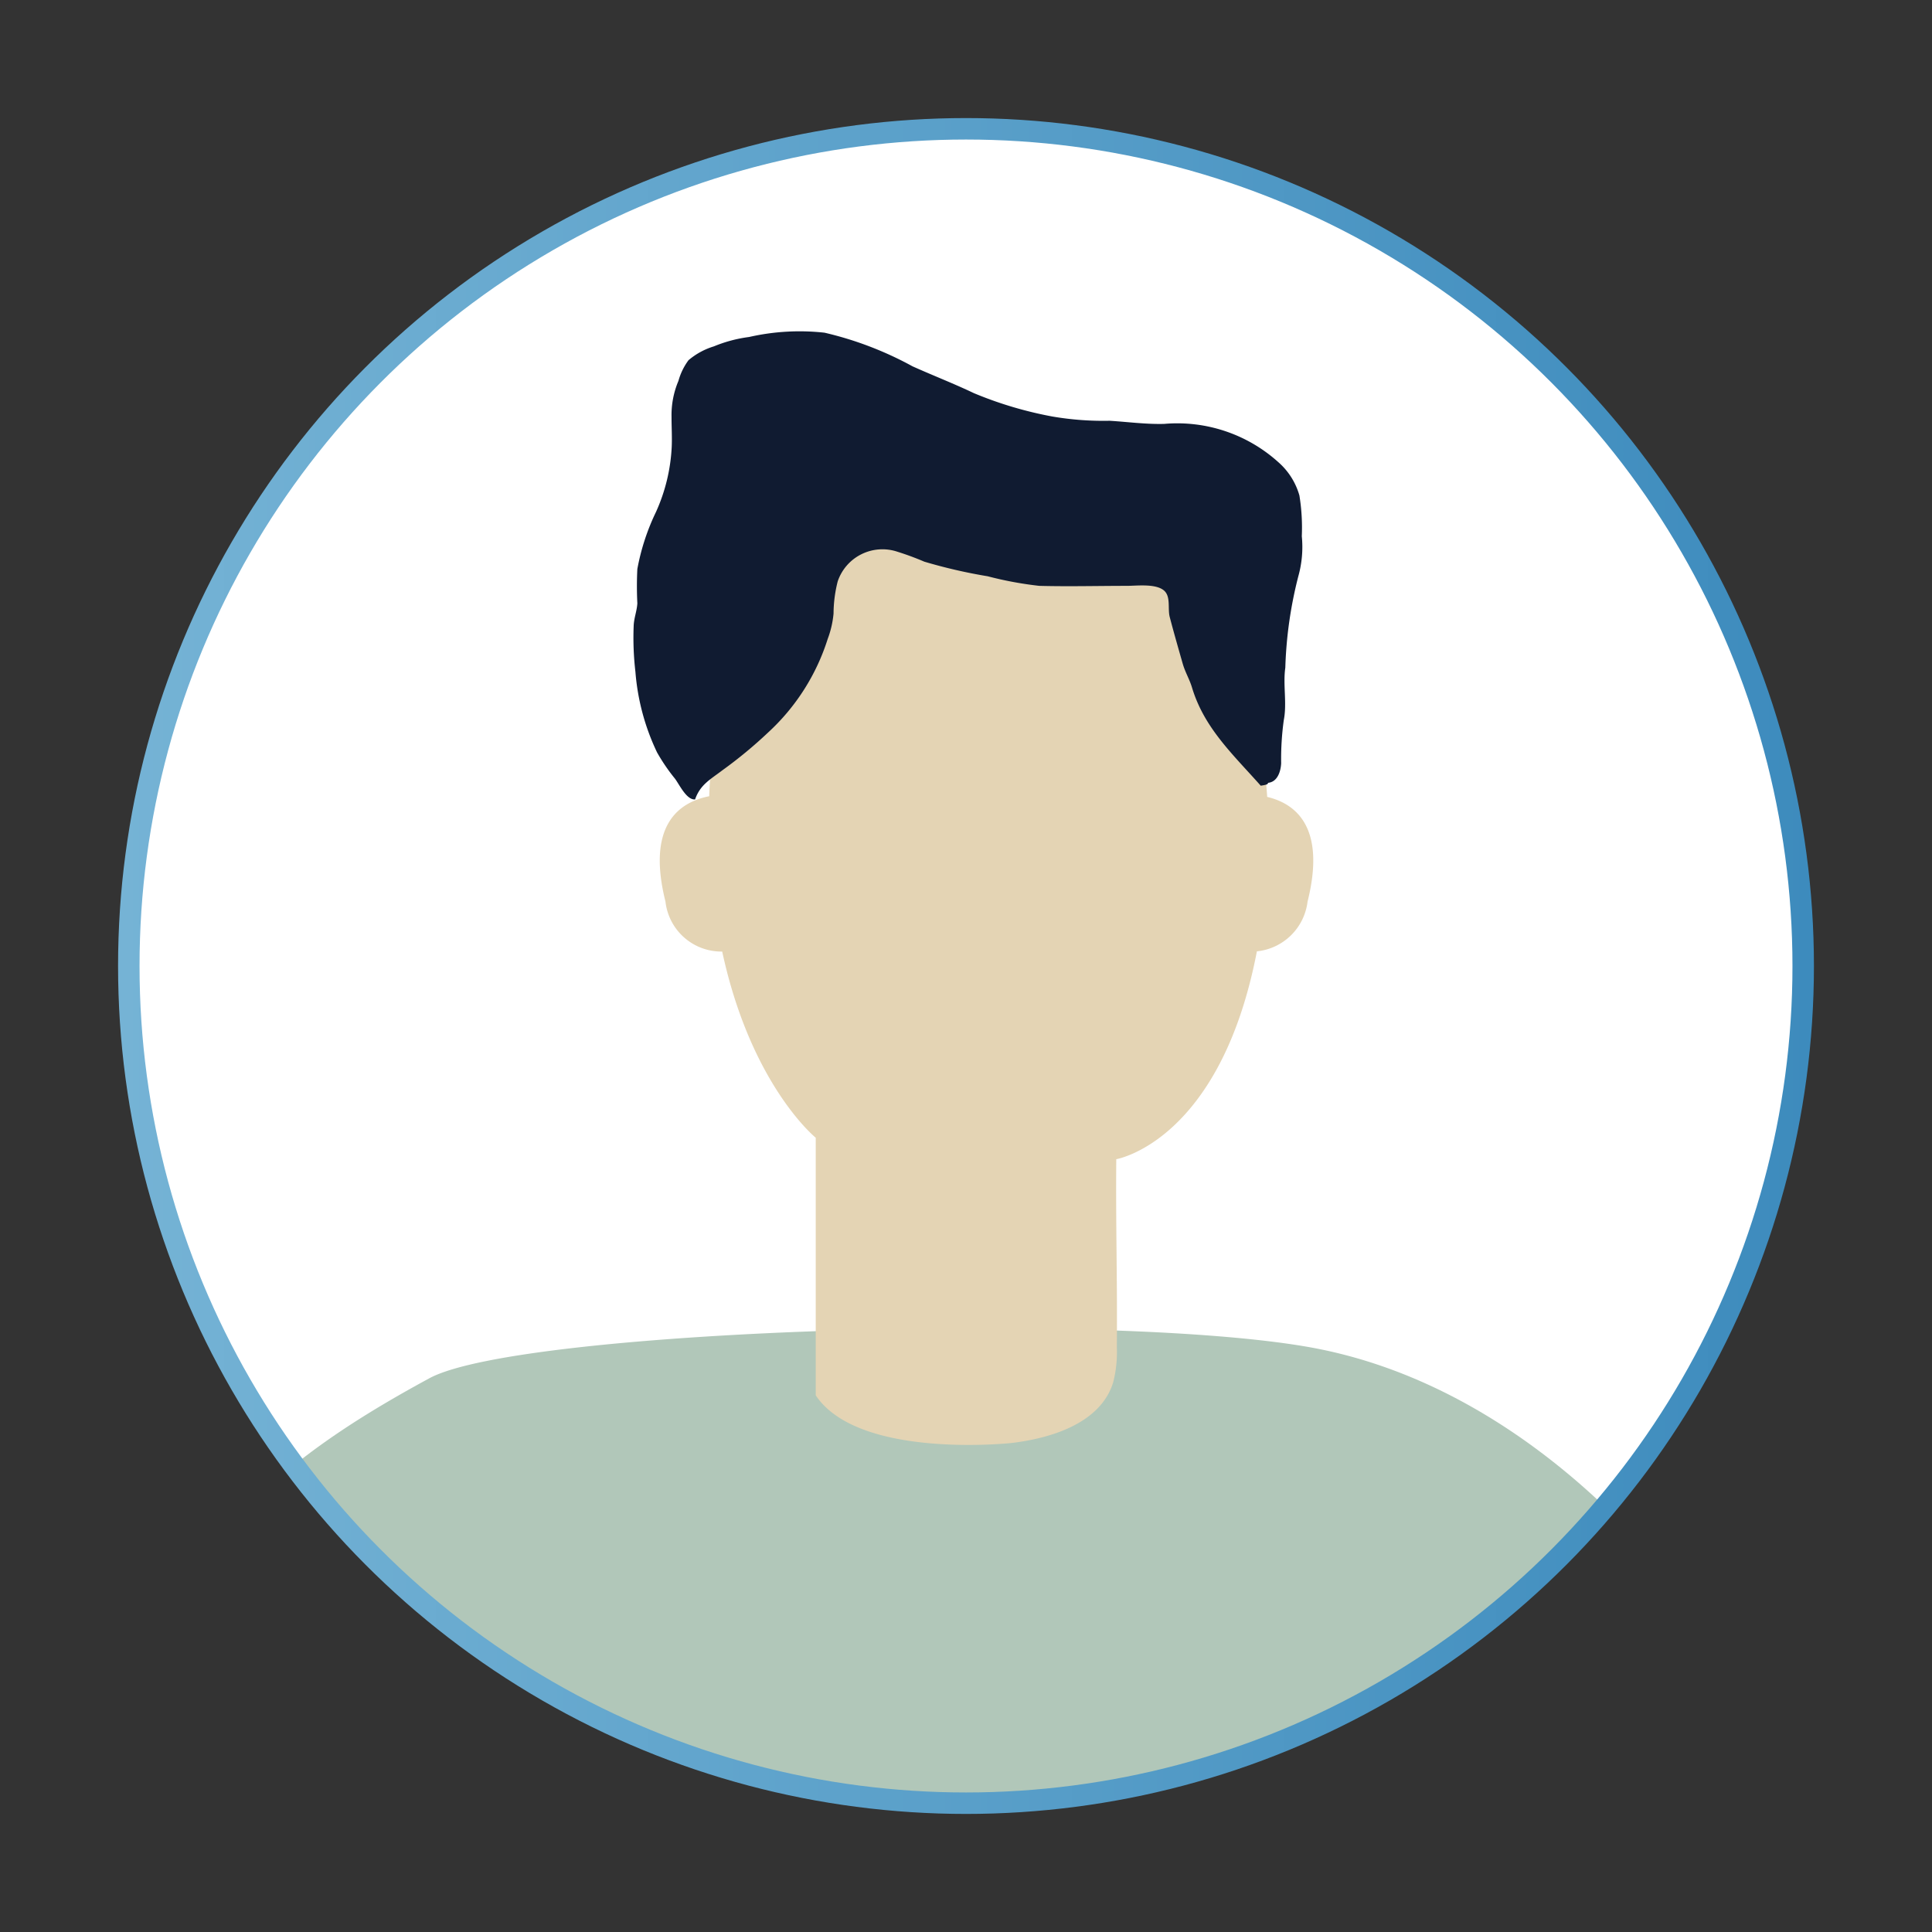
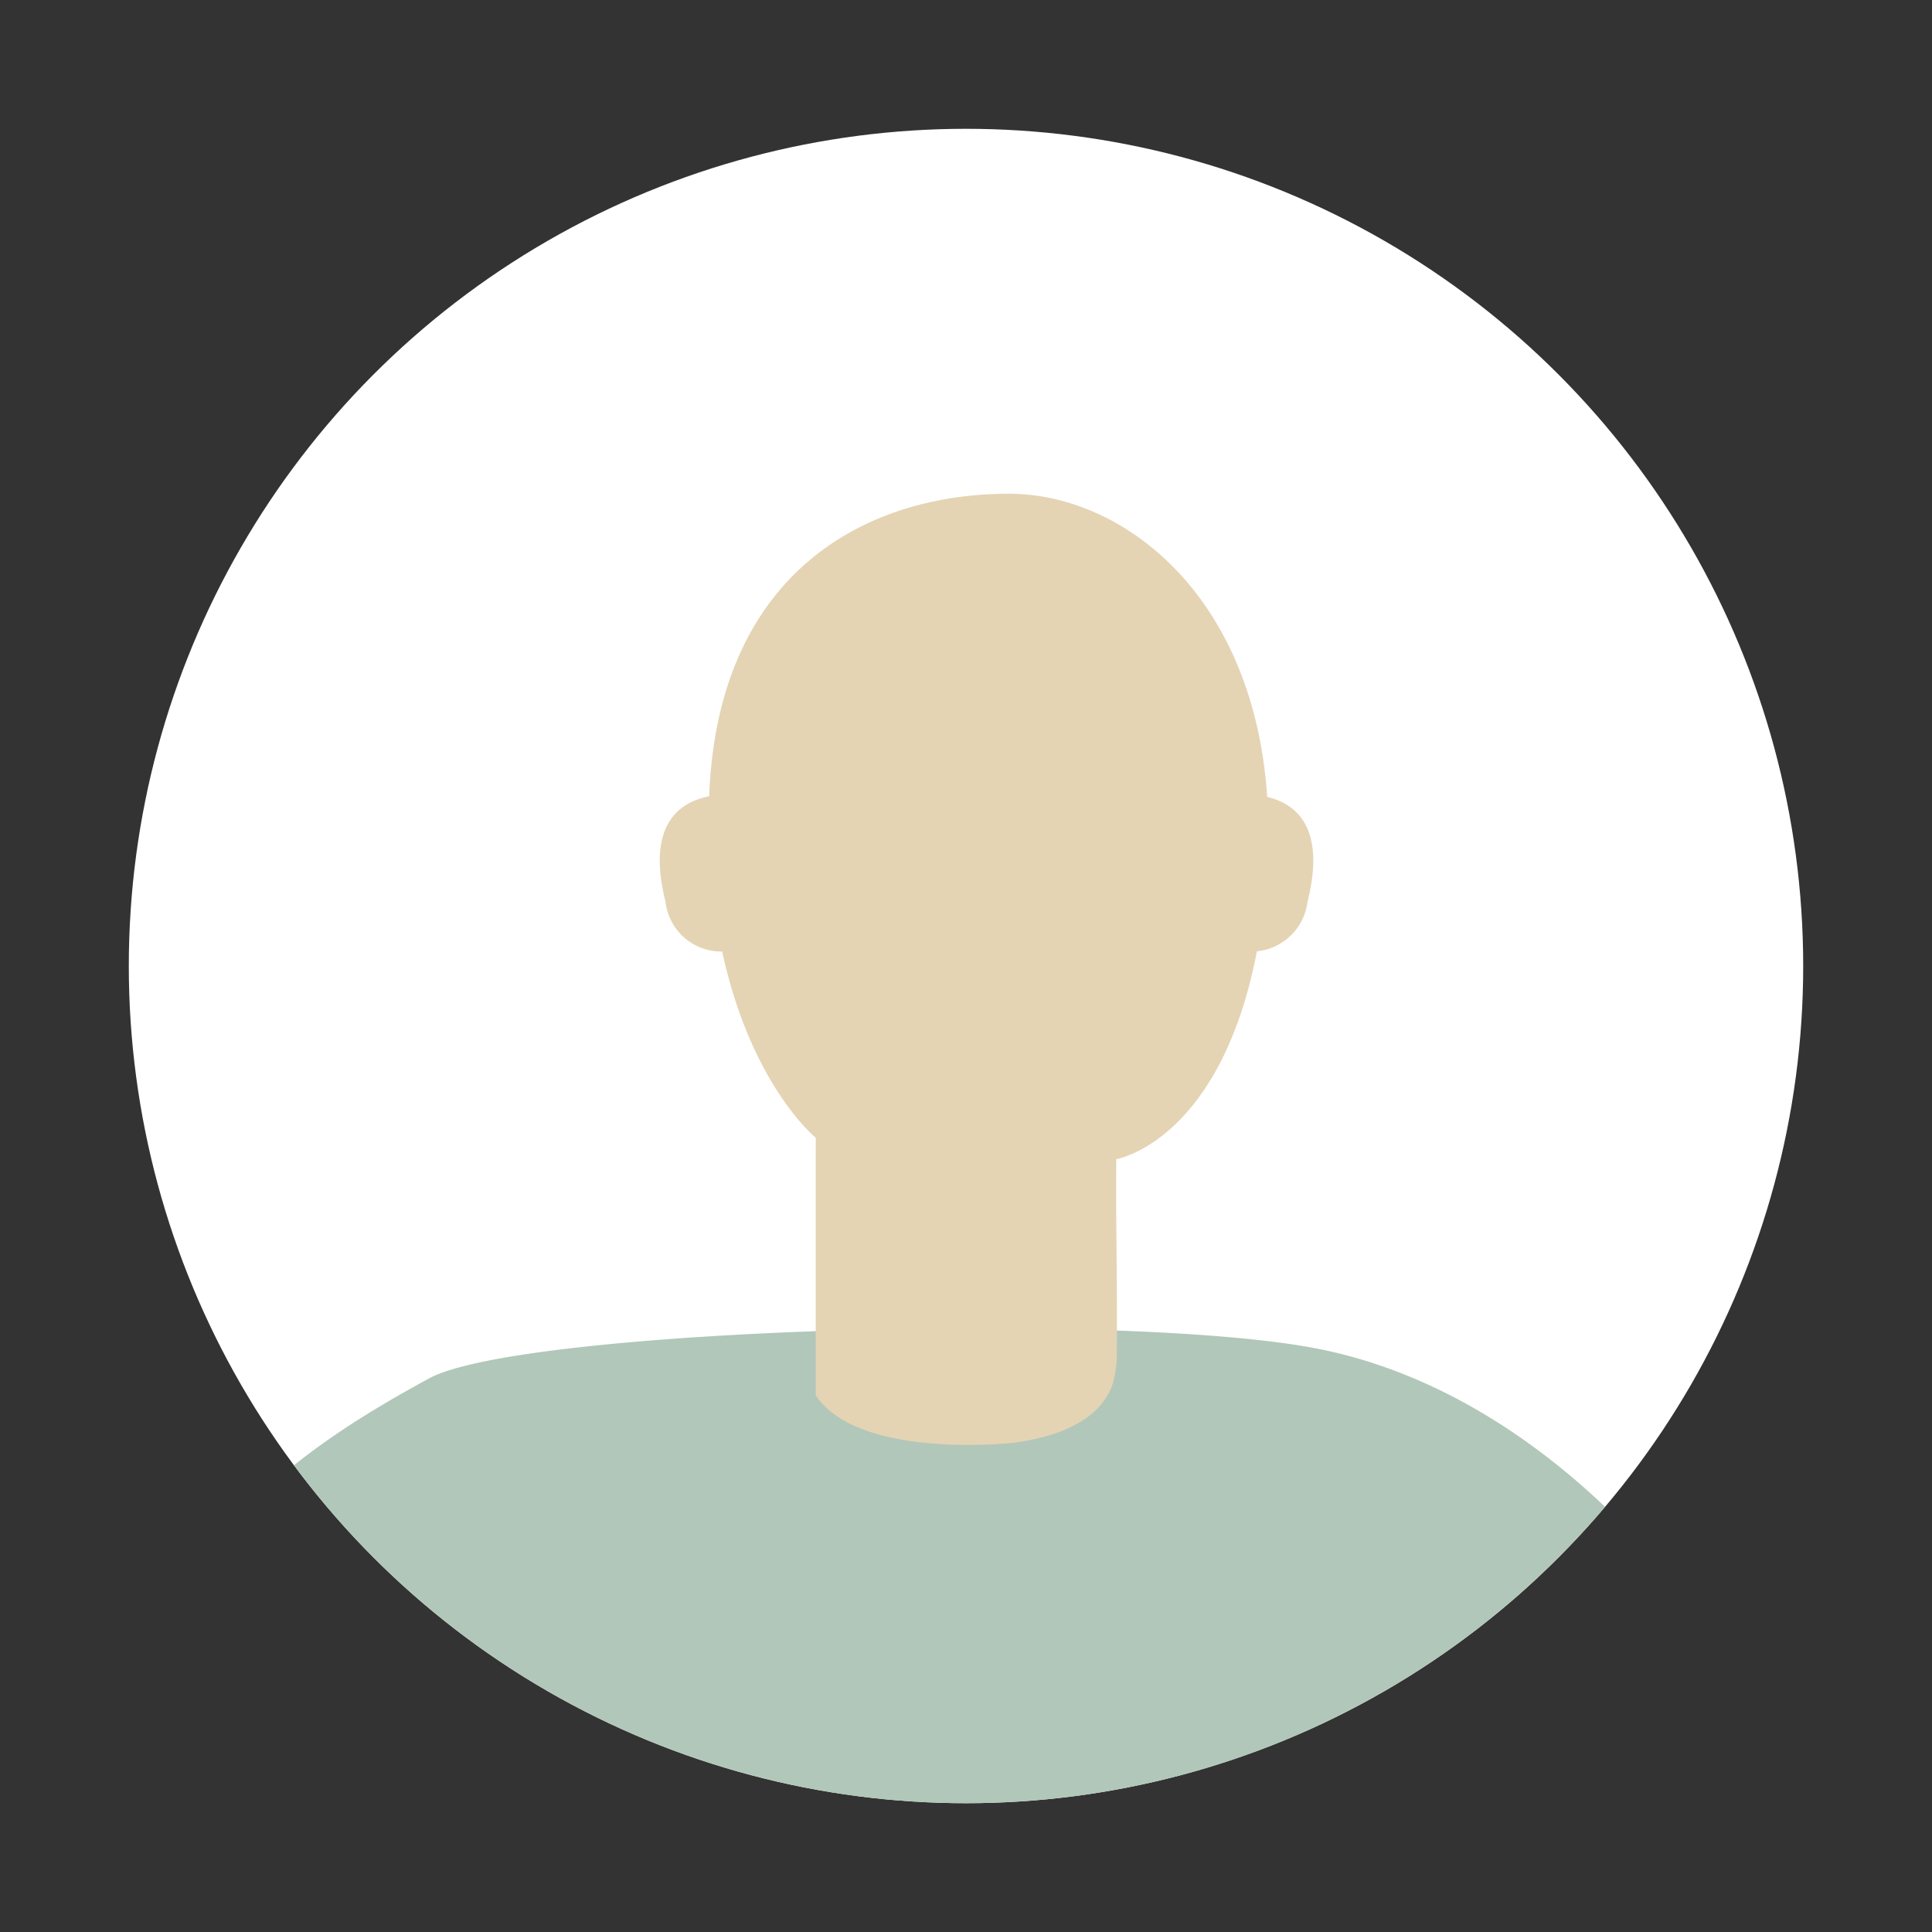
<svg xmlns="http://www.w3.org/2000/svg" id="layout" width="90" height="90" viewBox="0 0 90 90">
  <rect x="0" y="0" width="90" height="90" fill="#333333" stroke="none" />
  <defs>
    <style> .cls-1, .cls-2 { fill: #fff; } .cls-1, .cls-7 { stroke-miterlimit: 10; stroke: url(#新規グラデーションスウォッチ_3); } .cls-3 { clip-path: url(#clip-path); } .cls-4 { fill: #b1c7b9; } .cls-5 { fill: #e4d4b4; } .cls-6 { fill: #101b31; } .cls-7 { fill: none; } </style>
    <linearGradient id="新規グラデーションスウォッチ_3" data-name="新規グラデーションスウォッチ 3" x1="5.5" y1="45" x2="84.5" y2="45" gradientUnits="userSpaceOnUse">
      <stop offset="0" stop-color="#75b3d5" />
      <stop offset="1" stop-color="#3d8bbd" />
    </linearGradient>
    <clipPath id="clip-path">
      <circle class="cls-1" cx="45" cy="45" r="39" />
    </clipPath>
  </defs>
  <g>
    <circle class="cls-2" cx="45" cy="45" r="39" />
    <g class="cls-3">
      <g>
-         <path class="cls-4" d="M81.3,78.338c4.762,7.807,7.095,16.825,9.09,25.749a7.994,7.994,0,0,1,.17,4.181,7.015,7.015,0,0,1-2.367,3.026A26.946,26.946,0,0,1,76.354,117q.282,26.646-.5,53.29a152.664,152.664,0,0,1-65.3-1.031,2.168,2.168,0,0,1-1.317-.666,2.182,2.182,0,0,1-.278-1.316q.082-24.292.164-48.584A59.238,59.238,0,0,1-.165,116.83,204.988,204.988,0,0,1,5.1,83.953c1-4.066,2.161-8.2,4.615-11.593,2.586-3.574,6.4-6.046,10.281-8.152,4.316-2.345,32.624-3.15,41.494-1.358C69.923,64.556,76.943,71.2,81.3,78.338Z" />
+         <path class="cls-4" d="M81.3,78.338c4.762,7.807,7.095,16.825,9.09,25.749a7.994,7.994,0,0,1,.17,4.181,7.015,7.015,0,0,1-2.367,3.026A26.946,26.946,0,0,1,76.354,117q.282,26.646-.5,53.29a152.664,152.664,0,0,1-65.3-1.031,2.168,2.168,0,0,1-1.317-.666,2.182,2.182,0,0,1-.278-1.316A59.238,59.238,0,0,1-.165,116.83,204.988,204.988,0,0,1,5.1,83.953c1-4.066,2.161-8.2,4.615-11.593,2.586-3.574,6.4-6.046,10.281-8.152,4.316-2.345,32.624-3.15,41.494-1.358C69.923,64.556,76.943,71.2,81.3,78.338Z" />
        <path class="cls-5" d="M59.031,37.123C58.4,27.714,52.313,23,47,23c-6.8,0-13.579,3.794-13.963,14.092C31.429,37.409,30.163,38.652,31,42a2.621,2.621,0,0,0,2.643,2.327C34.989,50.566,38,53,38,53V65c2,3,9.136,2.219,9.136,2.219,1.926-.233,4.139-.96,4.717-2.812a5.642,5.642,0,0,0,.174-1.641c.026-3.335-.053-5.431-.027-8.766,0,0,4.842-.813,6.551-9.683A2.647,2.647,0,0,0,60.911,42C61.721,38.76,60.563,37.489,59.031,37.123Z" />
-         <path class="cls-6" d="M58.729,36.6c-1.3-1.465-2.632-2.684-3.2-4.57-.118-.393-.319-.714-.435-1.119-.206-.721-.417-1.454-.606-2.178-.1-.4.067-.968-.286-1.242-.4-.311-1.26-.2-1.7-.2-1.362,0-2.729.036-4.091,0a16.848,16.848,0,0,1-2.4-.446,24.179,24.179,0,0,1-2.955-.681A13.279,13.279,0,0,0,41.8,25.7a2.2,2.2,0,0,0-2.776,1.382,6.188,6.188,0,0,0-.194,1.5,4.539,4.539,0,0,1-.273,1.184,10.013,10.013,0,0,1-2.775,4.356,20.8,20.8,0,0,1-2.128,1.759c-.562.429-1.033.665-1.275,1.36-.4.028-.727-.689-.938-.97a8.737,8.737,0,0,1-.834-1.223A10.618,10.618,0,0,1,29.6,31.293a13.636,13.636,0,0,1-.082-2.111c.008-.38.149-.7.172-1.075a15.789,15.789,0,0,1,0-1.6,10.445,10.445,0,0,1,.868-2.657,8.309,8.309,0,0,0,.733-3.029c.021-.461-.009-.931-.008-1.393a4.086,4.086,0,0,1,.321-1.684,2.916,2.916,0,0,1,.471-.966,3.328,3.328,0,0,1,1.181-.643,6.454,6.454,0,0,1,1.642-.437,10.586,10.586,0,0,1,3.511-.2,16.116,16.116,0,0,1,4.1,1.567c.952.427,1.915.8,2.86,1.25a17.967,17.967,0,0,0,3.645,1.086,14.072,14.072,0,0,0,2.678.2c.86.053,1.669.167,2.536.146a7.028,7.028,0,0,1,5.341,1.8,3.23,3.23,0,0,1,.962,1.533,9.311,9.311,0,0,1,.112,1.9,5.047,5.047,0,0,1-.158,1.849,19.354,19.354,0,0,0-.61,4.273c-.116.8.084,1.651-.071,2.443a13.2,13.2,0,0,0-.123,2.01c-.016.365-.165.875-.613.912C59.071,36.512,59.06,36.555,58.729,36.6Z" />
      </g>
    </g>
-     <circle class="cls-7" cx="45" cy="45" r="39" />
  </g>
</svg>